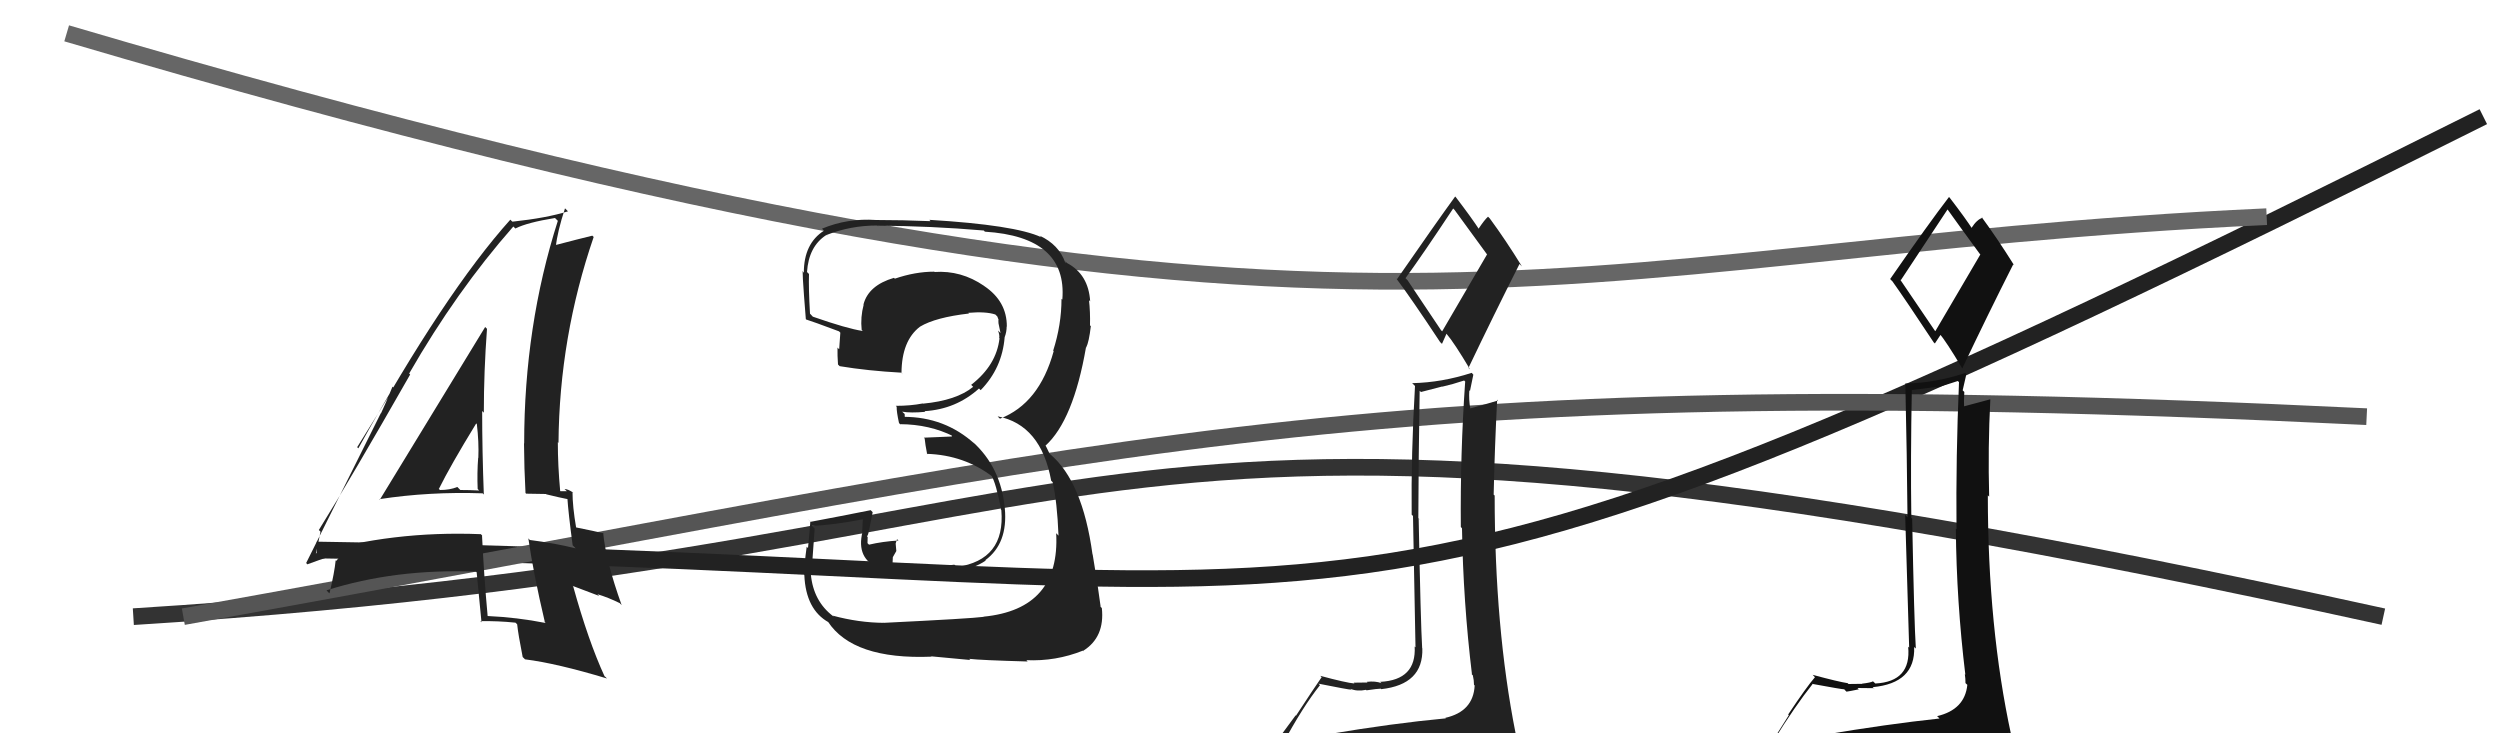
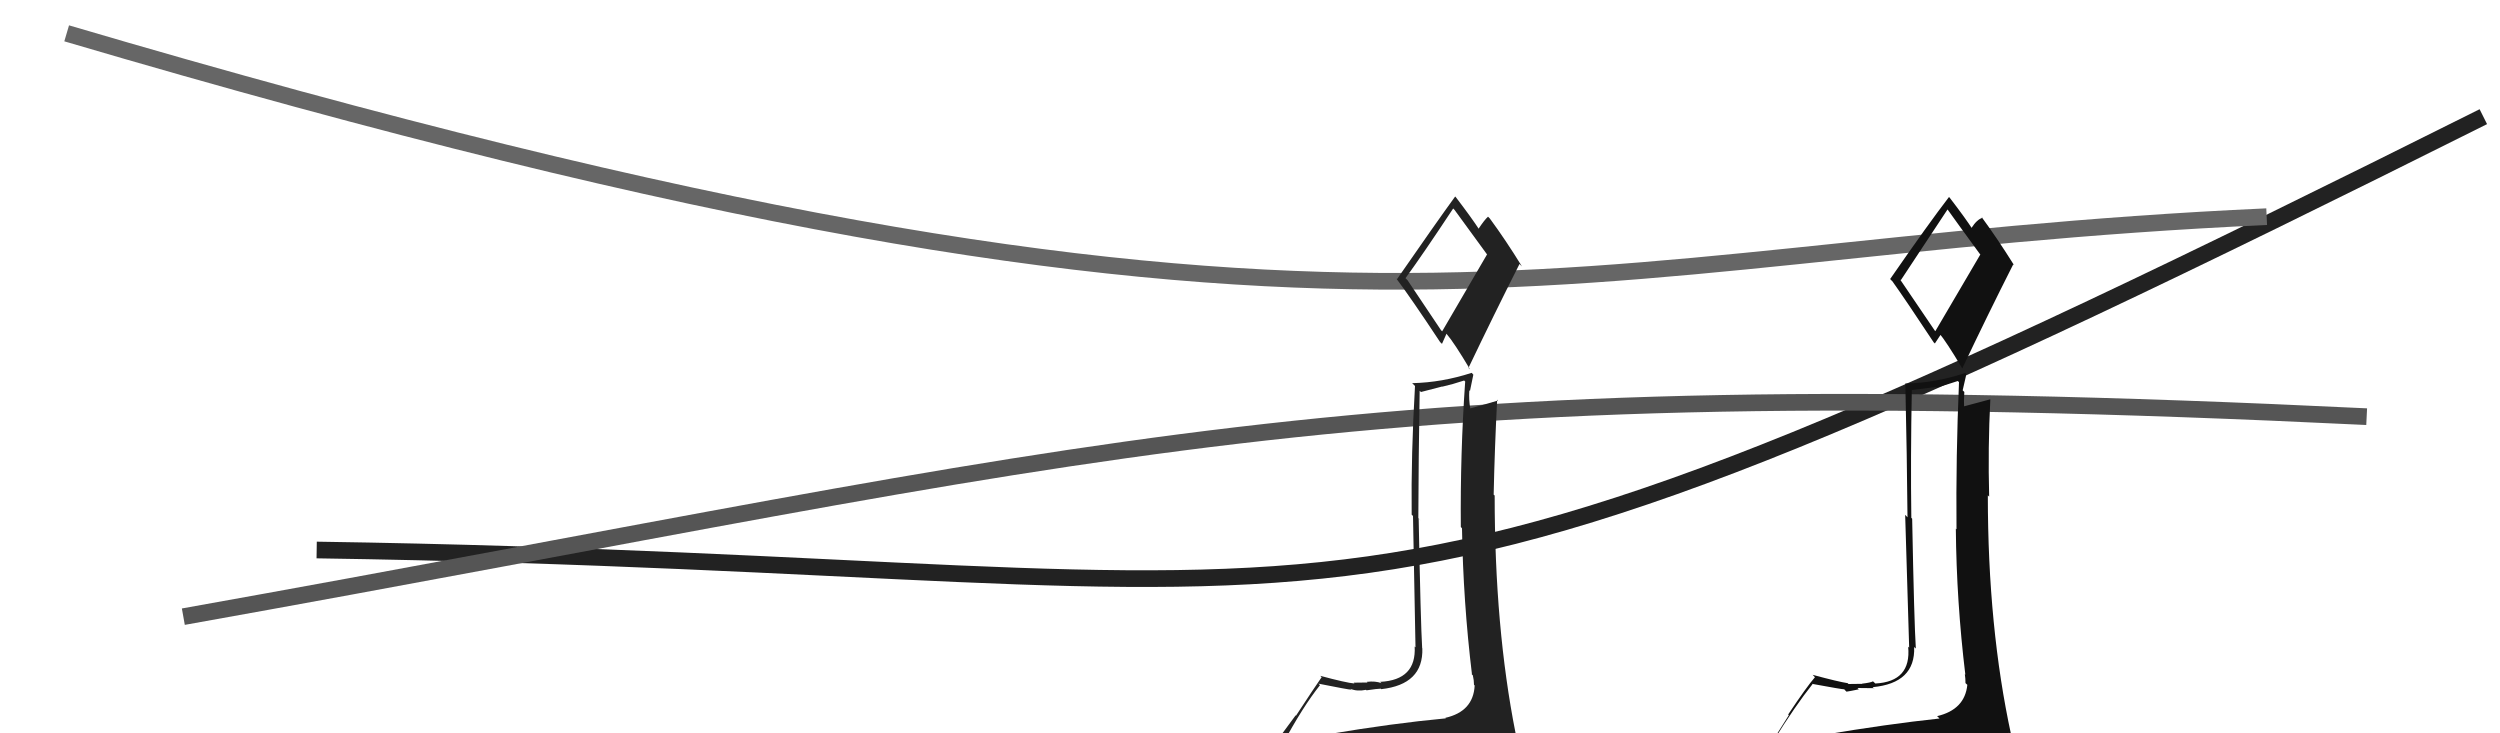
<svg xmlns="http://www.w3.org/2000/svg" width="150" height="44" viewBox="0,0,150,44">
-   <path d="M8 37 C72 33,61 19,143 37" stroke="#333" fill="none" />
  <path d="M19 33 C86 34,77 43,149 7" stroke="#222" fill="none" />
  <path d="M4 2 C82 25,92 15,136 13" stroke="#666" fill="none" />
  <path d="M11 37 C67 27,80 22,142 25" stroke="#555" fill="none" />
  <path fill="#111" d="M109.33 44.07L109.39 44.13L109.25 43.99Q108.48 44.37 106.58 44.67L106.48 44.57L106.39 44.48Q107.72 42.34 108.75 41.05L108.77 41.07L108.72 41.03Q110.51 41.36 110.66 41.36L110.69 41.40L110.79 41.50Q111.00 41.47 111.53 41.36L111.57 41.40L111.45 41.28Q112.22 41.29 112.41 41.29L112.50 41.37L112.36 41.23Q114.93 40.99 114.85 38.82L114.85 38.82L114.95 38.91Q114.85 37.37 114.73 31.12L114.75 31.14L114.68 31.07Q114.63 27.52 114.71 23.37L114.73 23.40L116.16 23.22L116.19 23.26Q116.78 23.09 117.47 22.86L117.51 22.90L117.54 22.93Q117.35 27.39 117.39 31.76L117.33 31.70L117.35 31.72Q117.39 36.10 117.92 40.48L117.93 40.49L117.89 40.45Q117.93 40.72 117.93 40.99L117.88 40.94L118.04 41.09Q117.89 42.58 116.22 42.97L116.25 42.99L116.37 43.11Q113.20 43.45 109.36 44.10ZM116.09 19.84L114.00 16.76L114.05 16.81Q115.02 15.34 116.85 12.57L116.89 12.61L116.87 12.59Q117.43 13.38 118.77 15.21L118.82 15.27L116.12 19.87ZM119.03 46.38L119.12 46.48L119.16 46.52Q119.73 46.59 120.49 46.25L120.37 46.13L120.37 46.13Q120.68 45.41 120.68 44.95L120.76 45.03L120.68 44.95Q120.64 44.56 120.52 43.96L120.55 43.99L120.67 44.10Q119.27 37.64 119.27 29.72L119.32 29.77L119.35 29.80Q119.27 26.87 119.42 23.97L119.36 23.91L119.41 23.96Q118.84 24.11 117.69 24.42L117.76 24.48L117.85 24.57Q117.82 24.05 117.86 23.52L117.76 23.42L117.98 22.46L117.91 22.38Q116.14 22.97 114.35 23.01L114.46 23.12L114.32 22.99Q114.42 27.46 114.45 31.04L114.31 30.89L114.55 38.86L114.49 38.80Q114.69 40.90 112.52 41.01L112.38 40.88L112.38 40.88Q112.24 40.96 111.72 41.02L111.77 41.07L111.74 41.03Q111.18 41.04 110.91 41.04L110.82 40.95L110.86 40.99Q110.32 40.91 108.76 40.49L108.91 40.65L108.90 40.63Q108.40 41.20 107.29 42.87L107.33 42.91L105.84 45.27L105.82 45.24Q106.60 44.96 108.24 44.58L108.36 44.70L107.83 45.35L107.18 45.88L107.24 45.94Q109.51 45.77 110.84 45.85L110.97 45.98L110.96 45.96Q113.10 45.97 119.04 46.39ZM116.18 20.69L116.09 20.61L116.44 20.08L116.34 19.98Q116.77 20.48 117.72 22.08L117.75 22.11L117.74 22.10Q119.23 18.95 120.79 15.87L120.81 15.88L120.85 15.92Q119.83 14.29 118.88 13.00L118.82 12.94L118.95 13.07Q118.62 13.16 118.28 13.69L118.32 13.73L118.36 13.77Q117.97 13.15 116.98 11.86L116.88 11.76L116.94 11.82Q115.73 13.39 113.41 16.74L113.48 16.82L113.53 16.86Q114.31 17.95 116.02 20.54Z" />
  <path fill="#222" d="M79.81 44.15L79.79 44.13L79.83 44.17Q78.85 44.33 76.95 44.64L76.96 44.65L76.96 44.65Q78.17 42.40 79.20 41.11L79.21 41.12L79.11 41.02Q80.92 41.38 81.07 41.38L81.16 41.46L81.03 41.33Q81.43 41.50 81.96 41.39L81.93 41.36L81.99 41.42Q82.66 41.32 82.85 41.32L82.88 41.36L82.87 41.35Q85.41 41.07 85.34 38.90L85.24 38.80L85.33 38.90Q85.24 37.36 85.12 31.12L85.24 31.23L85.10 31.09Q85.11 27.59 85.18 23.45L85.26 23.52L86.53 23.19L86.54 23.20Q87.16 23.06 87.85 22.83L87.97 22.96L87.91 22.90Q87.61 27.24 87.65 31.62L87.67 31.64L87.72 31.70Q87.79 36.10 88.32 40.48L88.21 40.37L88.37 40.52Q88.44 40.82 88.44 41.09L88.38 41.03L88.48 41.13Q88.40 42.69 86.72 43.07L86.74 43.09L86.76 43.10Q83.55 43.40 79.71 44.05ZM86.46 19.81L84.45 16.81L84.33 16.69Q85.36 15.28 87.19 12.51L87.15 12.47L87.27 12.59Q87.91 13.46 89.24 15.29L89.22 15.27L86.53 19.88ZM89.49 46.45L89.51 46.47L89.53 46.49Q89.99 46.45 90.75 46.11L90.85 46.21L90.75 46.10Q91.20 45.53 91.20 45.07L91.11 44.99L91.17 45.05Q91.09 44.62 90.98 44.01L91.05 44.08L90.93 43.97Q89.68 37.65 89.68 29.73L89.70 29.75L89.62 29.68Q89.68 26.87 89.83 23.98L89.81 23.96L89.88 24.03Q89.33 24.20 88.19 24.51L88.19 24.51L88.22 24.54Q88.12 23.95 88.16 23.42L88.20 23.45L88.40 22.48L88.30 22.37Q86.52 22.95 84.73 22.99L84.87 23.13L84.90 23.16Q84.66 27.30 84.70 30.88L84.78 30.96L84.93 38.84L84.88 38.79Q84.99 40.80 82.82 40.91L82.78 40.88L82.89 40.99Q82.53 40.85 82.01 40.91L82.02 40.92L82.05 40.95Q81.50 40.96 81.23 40.96L81.23 40.97L81.27 41.01Q80.78 40.97 79.22 40.55L79.27 40.61L79.30 40.63Q78.86 41.26 77.76 42.94L77.74 42.92L76.11 45.13L76.24 45.26Q76.95 44.90 78.58 44.52L78.73 44.67L78.16 45.28L77.59 45.89L77.60 45.90Q79.90 45.76 81.23 45.84L81.33 45.94L81.26 45.87Q83.50 45.97 89.44 46.39ZM86.45 20.57L86.52 20.63L86.79 20.02L86.80 20.04Q87.25 20.56 88.20 22.16L88.10 22.07L88.11 22.07Q89.61 18.93 91.17 15.84L91.17 15.84L91.32 15.99Q90.34 14.40 89.39 13.11L89.39 13.11L89.28 13.00Q89.06 13.20 88.71 13.73L88.67 13.69L88.75 13.77Q88.34 13.13 87.35 11.83L87.43 11.91L87.31 11.79Q86.14 13.40 83.82 16.75L83.91 16.84L83.77 16.70Q84.68 17.91 86.39 20.50Z" />
-   <path fill="#222" d="M22.78 29.97L22.69 29.88L22.76 29.95Q25.76 29.49 28.96 29.60L29.05 29.69L29.03 29.68Q28.93 27.06 28.93 24.66L28.94 24.67L29.03 24.76Q29.03 22.28 29.22 19.73L29.25 19.76L29.11 19.62Q28.00 21.45 22.79 29.98ZM32.58 37.22L32.70 37.34L32.74 37.38Q31.03 37.04 29.24 36.96L29.25 36.98L29.26 36.98Q29.04 34.59 28.92 32.11L28.95 32.15L28.85 32.05Q23.51 31.84 18.79 33.25L18.86 33.32L18.91 33.38Q19.04 32.89 19.23 31.90L19.23 31.90L19.13 31.80Q21.03 28.75 24.61 22.47L24.43 22.29L24.55 22.41Q27.38 17.48 30.80 13.59L30.78 13.57L30.92 13.71Q31.63 13.35 33.30 13.08L33.44 13.22L33.47 13.25Q31.45 19.57 31.45 26.61L31.44 26.60L31.44 26.60Q31.45 28.10 31.53 29.58L31.57 29.62L32.76 29.64L32.78 29.66Q33.55 29.85 34.16 29.97L34.04 29.84L34.04 29.85Q34.10 30.78 34.36 32.72L34.49 32.85L34.54 32.90Q33.28 32.59 31.80 32.40L31.80 32.41L31.70 32.30Q32.00 34.39 32.69 37.32ZM34.31 29.47L34.37 29.53L34.40 29.56Q34.07 29.34 33.87 29.34L34.01 29.47L33.62 29.47L33.61 29.45Q33.47 27.94 33.47 26.53L33.40 26.47L33.51 26.57Q33.56 20.23 35.62 14.22L35.45 14.05L35.54 14.14Q34.71 14.34 33.27 14.72L33.35 14.81L33.35 14.80Q33.44 13.91 33.90 12.50L34.04 12.64L34.08 12.68Q32.80 13.08 30.75 13.30L30.70 13.26L30.62 13.18Q26.71 17.53 21.50 26.90L21.43 26.83L23.63 23.28L23.55 23.20Q23.13 24.23 22.86 24.80L22.85 24.79L18.37 33.78L18.44 33.86Q19.02 33.64 20.16 33.26L20.35 33.44L20.18 33.65L20.14 33.62Q20.07 34.34 19.77 35.60L19.71 35.55L19.59 35.42Q23.72 34.11 28.56 34.30L28.59 34.33L28.60 34.34Q28.70 35.36 28.89 37.34L28.81 37.26L28.83 37.27Q29.87 37.25 30.93 37.36L31.07 37.50L31.03 37.46Q31.09 38.05 31.36 39.42L31.47 39.53L31.50 39.56Q33.41 39.80 36.42 40.71L36.34 40.63L36.27 40.57Q35.30 38.46 34.39 35.18L34.35 35.15L35.96 35.76L35.84 35.65Q36.50 35.85 37.19 36.19L37.15 36.15L37.30 36.31Q36.34 33.63 36.19 31.96L36.34 32.11L36.23 32.00Q35.68 31.87 34.54 31.64L34.49 31.59L34.57 31.67Q34.35 30.39 34.35 29.51ZM26.31 29.32L26.28 29.28L26.33 29.34Q27.01 27.96 28.57 25.41L28.59 25.42L28.61 25.44Q28.74 26.53 28.70 27.48L28.69 27.46L28.69 27.47Q28.62 28.38 28.66 29.34L28.68 29.36L28.75 29.43Q28.19 29.40 27.62 29.40L27.44 29.22L27.43 29.22Q27.00 29.40 26.40 29.40Z" />
-   <path fill="#222" d="M52.95 37.30L52.99 37.34L53.03 37.37Q51.53 37.36 49.97 36.94L50.06 37.04L50.00 36.98Q48.80 36.08 48.65 34.45L48.70 34.49L48.69 34.49Q48.69 34.33 48.88 31.71L48.78 31.61L48.72 31.55Q49.91 31.52 51.93 31.13L51.78 30.99L51.73 31.89L51.75 31.91Q51.35 33.53 52.76 34.10L52.84 34.18L52.90 34.24Q53.58 34.46 55.67 34.46L55.68 34.47L55.75 34.54Q57.22 34.26 57.41 34.19L57.57 34.34L57.46 34.23Q58.42 34.13 59.15 33.63L59.15 33.64L59.12 33.61Q60.48 32.61 60.29 30.51L60.26 30.48L60.29 30.52Q60.07 28.04 58.33 26.48L58.42 26.57L58.48 26.63Q56.69 25.01 54.22 25.01L54.29 25.09L54.28 24.84L54.13 24.70Q54.64 24.79 55.51 24.71L55.49 24.69L55.48 24.67Q57.37 24.55 58.74 23.31L58.79 23.36L58.84 23.41Q60.13 22.09 60.28 20.23L60.22 20.16L60.28 20.23Q60.40 19.92 60.40 19.58L60.32 19.51L60.41 19.60Q60.42 18.08 59.05 17.16L59.03 17.14L59.04 17.15Q57.67 16.21 56.07 16.32L56.09 16.34L56.06 16.30Q54.91 16.30 53.69 16.72L53.68 16.71L53.64 16.67Q52.11 17.12 51.81 18.26L51.79 18.25L51.82 18.28Q51.62 19.03 51.70 19.79L51.86 19.96L51.77 19.86Q50.83 19.72 48.77 19.00L48.63 18.85L48.60 18.82Q48.51 17.28 48.54 16.44L48.43 16.33L48.42 16.33Q48.52 14.78 49.58 14.10L49.70 14.21L49.59 14.10Q51.03 13.53 52.63 13.53L52.74 13.64L52.65 13.54Q55.86 13.56 59.02 13.83L59.04 13.84L59.09 13.90Q64.05 14.21 63.74 17.98L63.79 18.02L63.69 17.93Q63.69 19.48 63.19 21.04L63.19 21.04L63.22 21.07Q62.36 24.21 60.00 25.12L59.94 25.07L59.86 24.98Q62.46 25.49 63.07 28.84L63.13 28.90L63.16 28.93Q63.43 30.12 63.51 32.13L63.50 32.13L63.37 31.99Q63.62 36.55 59.01 37.00L58.95 36.94L59.02 37.01Q58.32 37.11 53.03 37.37ZM58.28 39.66L58.22 39.60L58.15 39.53Q58.80 39.61 61.66 39.69L61.61 39.64L61.58 39.61Q63.34 39.69 64.97 39.04L65.05 39.11L64.99 39.05Q66.30 38.23 66.11 36.48L65.98 36.36L66.04 36.41Q65.86 35.02 65.56 33.27L65.64 33.35L65.55 33.26Q64.95 28.89 63.01 27.25L62.97 27.21L62.79 26.84L62.74 26.75L62.73 26.74Q64.40 25.22 65.16 20.84L65.22 20.91L65.17 20.85Q65.34 20.52 65.45 19.57L65.38 19.50L65.40 19.52Q65.42 18.70 65.34 18.01L65.40 18.07L65.41 18.08Q65.31 16.46 64.02 15.78L63.91 15.67L63.96 15.80L63.91 15.74Q63.53 14.68 62.38 14.14L62.49 14.25L62.47 14.23Q60.90 13.50 55.76 13.19L55.86 13.30L55.84 13.27Q54.16 13.20 52.57 13.20L52.54 13.17L52.57 13.20Q50.85 13.08 49.32 13.72L49.38 13.78L49.44 13.84Q48.23 14.61 48.23 16.36L48.22 16.35L48.19 16.32Q48.08 15.80 48.35 19.15L48.40 19.19L48.37 19.17Q48.71 19.27 50.34 19.88L50.30 19.84L50.42 19.96Q50.39 20.46 50.35 20.95L50.29 20.90L50.25 20.85Q50.24 21.34 50.28 21.87L50.45 22.04L50.38 21.97Q52.06 22.25 54.08 22.36L54.19 22.47L54.09 22.38Q54.10 20.44 55.20 19.60L55.17 19.57L55.20 19.60Q56.13 19.04 58.15 18.81L58.15 18.82L58.10 18.77Q59.15 18.68 59.72 18.87L59.73 18.88L59.84 18.99Q59.89 19.11 59.93 19.23L59.90 19.19L59.91 19.40L60.03 19.98L59.88 19.83Q59.99 20.12 59.95 20.28L59.89 20.22L59.97 20.30Q59.79 21.91 58.27 23.09L58.25 23.07L58.39 23.21Q57.39 24.03 55.37 24.22L55.33 24.18L55.35 24.21Q54.63 24.35 53.75 24.35L53.83 24.44L53.80 24.41Q53.79 24.69 53.94 25.38L54.06 25.51L54.01 25.45Q55.77 25.46 57.21 26.18L57.11 26.08L57.11 26.19L55.43 26.26L55.48 26.31Q55.51 26.65 55.63 27.26L55.73 27.36L55.60 27.23Q57.87 27.30 59.59 28.63L59.58 28.62L59.47 28.51Q59.76 28.96 60.07 30.59L59.95 30.48L60.08 30.61Q60.33 33.60 57.40 34.02L57.26 33.88L57.26 33.88Q55.17 34.15 54.60 34.11L54.68 34.19L54.70 34.21Q54.12 33.98 53.59 33.90L53.55 33.86L53.57 33.43L53.78 33.06L53.74 32.61L53.82 32.35L53.91 32.43Q52.94 32.49 52.14 32.68L52.15 32.69L52.05 32.59Q52.06 32.41 52.06 32.22L51.97 32.13L52.02 32.18Q52.12 32.05 52.12 31.82L52.16 31.86L52.14 31.84Q52.21 31.45 52.36 30.73L52.19 30.56L52.24 30.61Q50.50 30.96 48.63 31.31L48.46 31.13L48.62 31.29Q48.59 31.76 48.48 32.88L48.36 32.77L48.40 32.81Q48.25 33.89 48.25 34.50L48.37 34.62L48.26 34.51Q48.35 36.58 49.72 37.34L49.71 37.33L49.67 37.29Q51.17 39.59 55.89 39.40L56.05 39.56L55.87 39.38Q56.70 39.45 58.22 39.60Z" />
</svg>